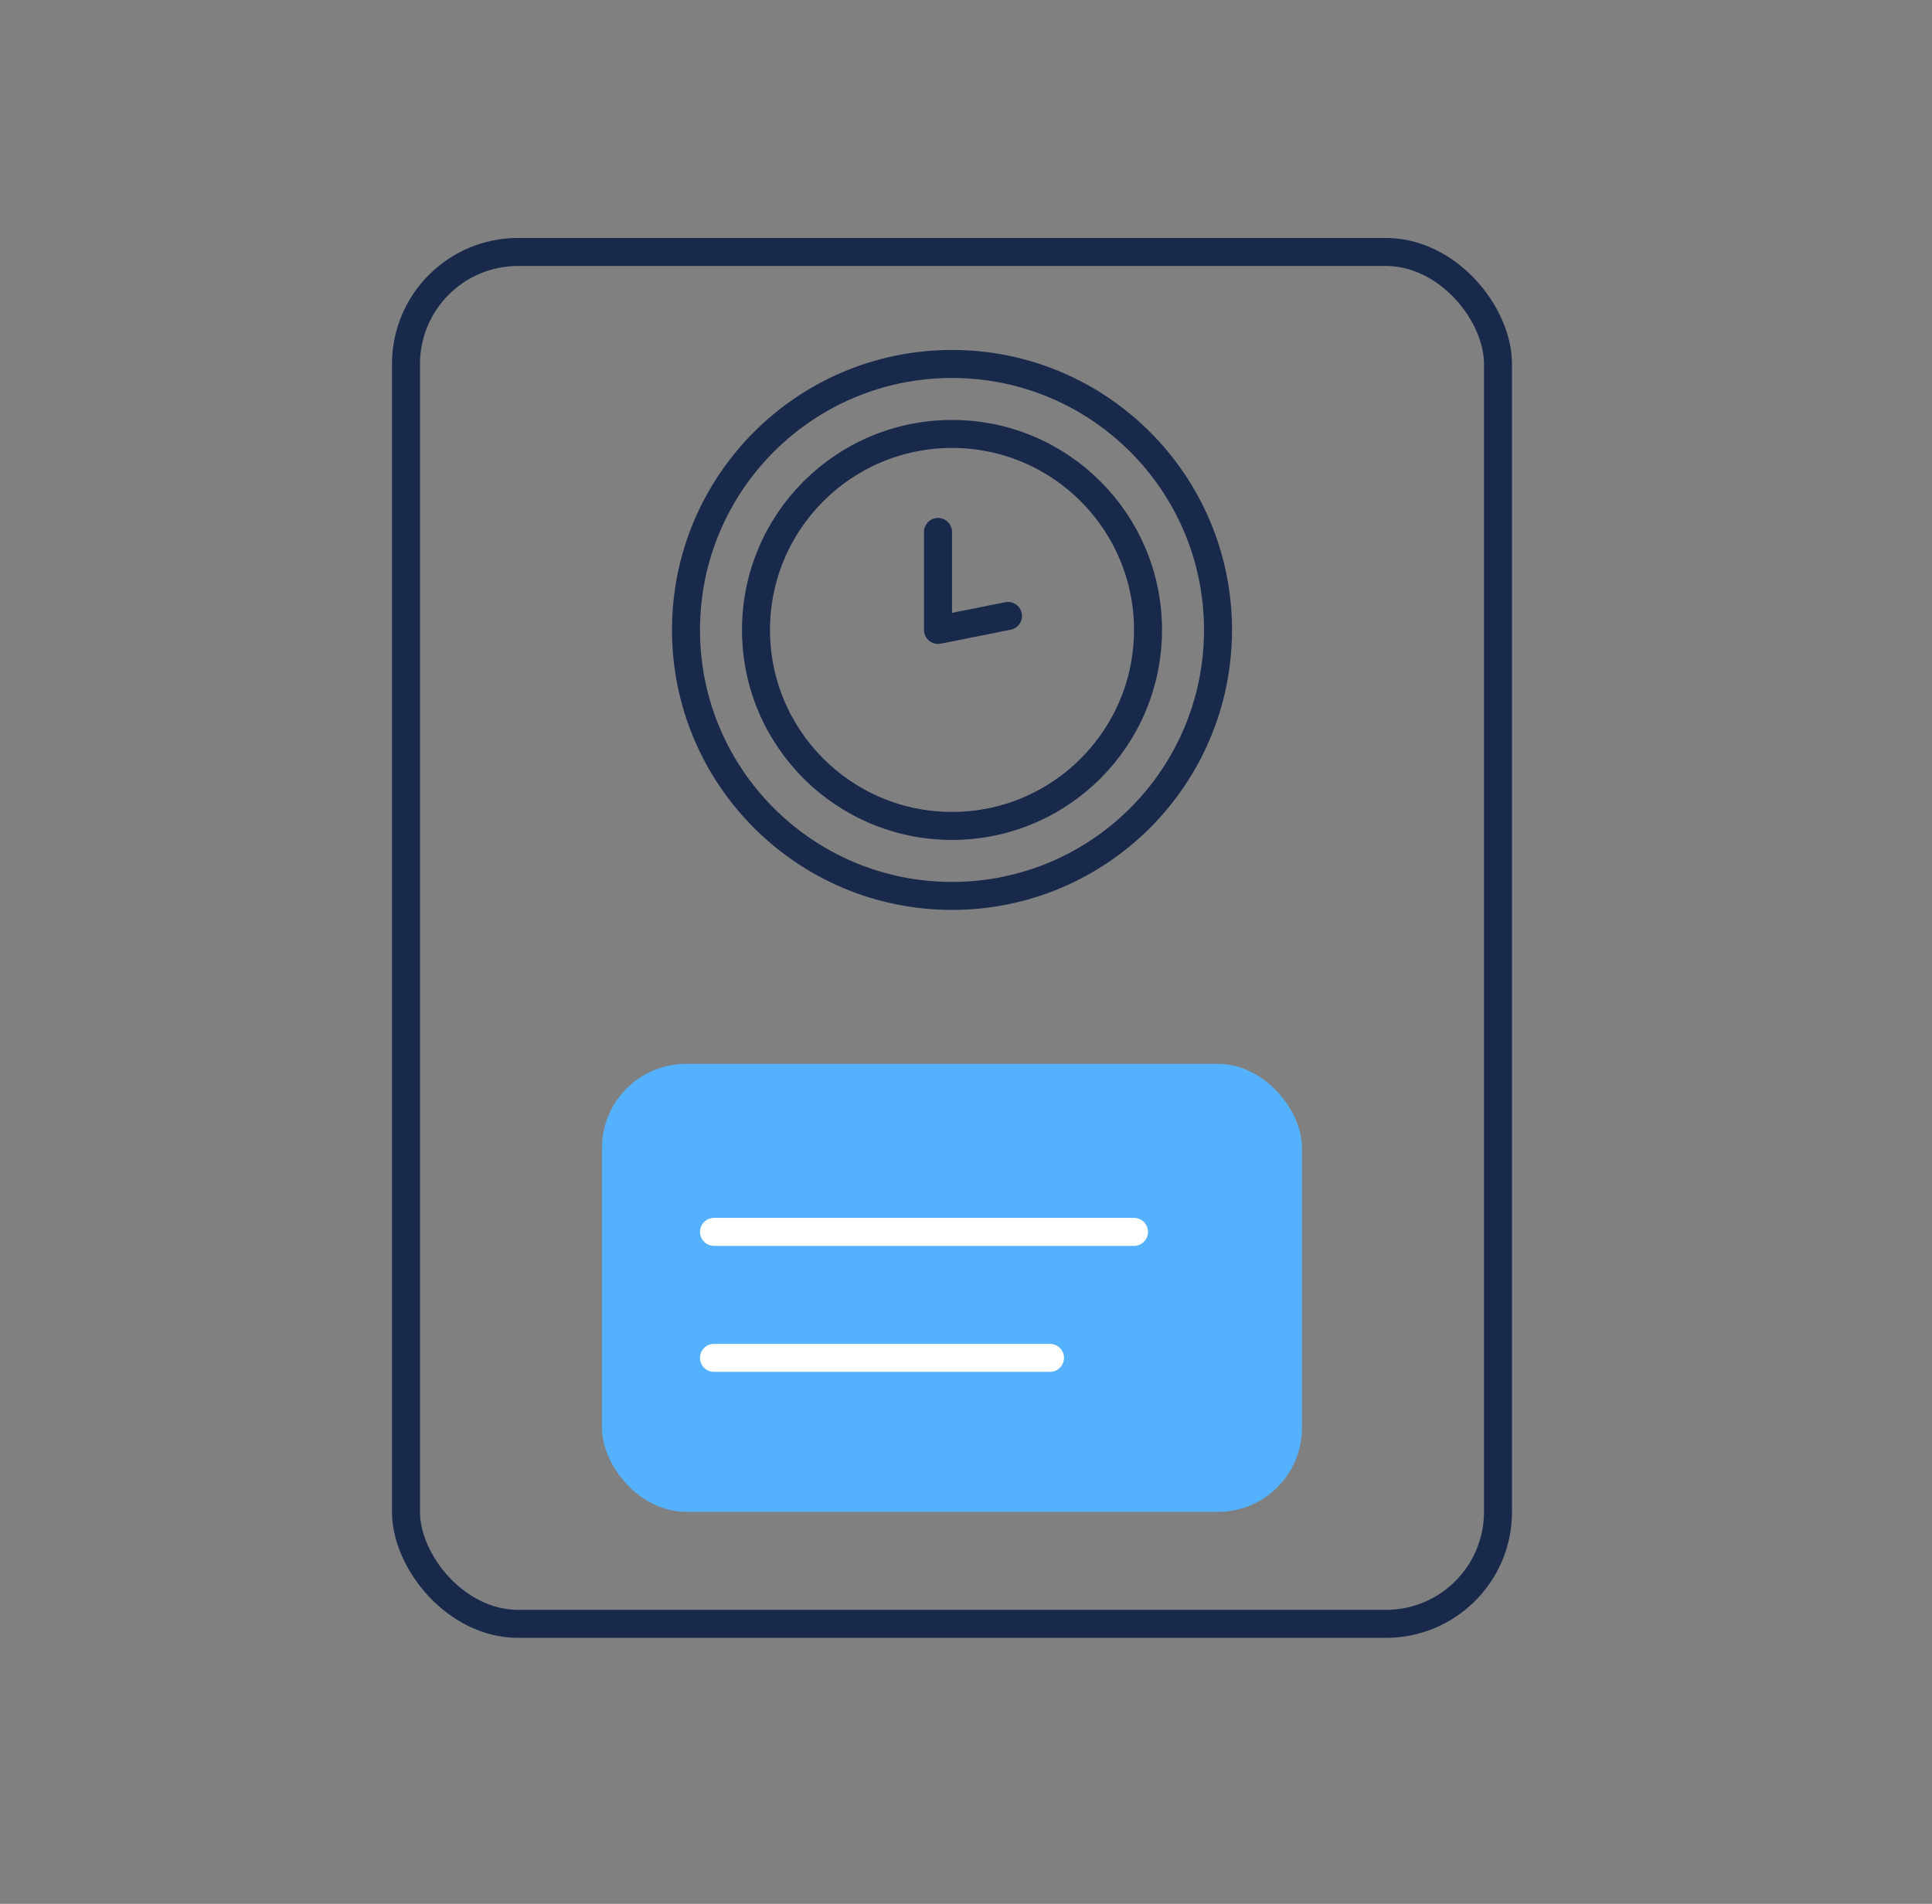
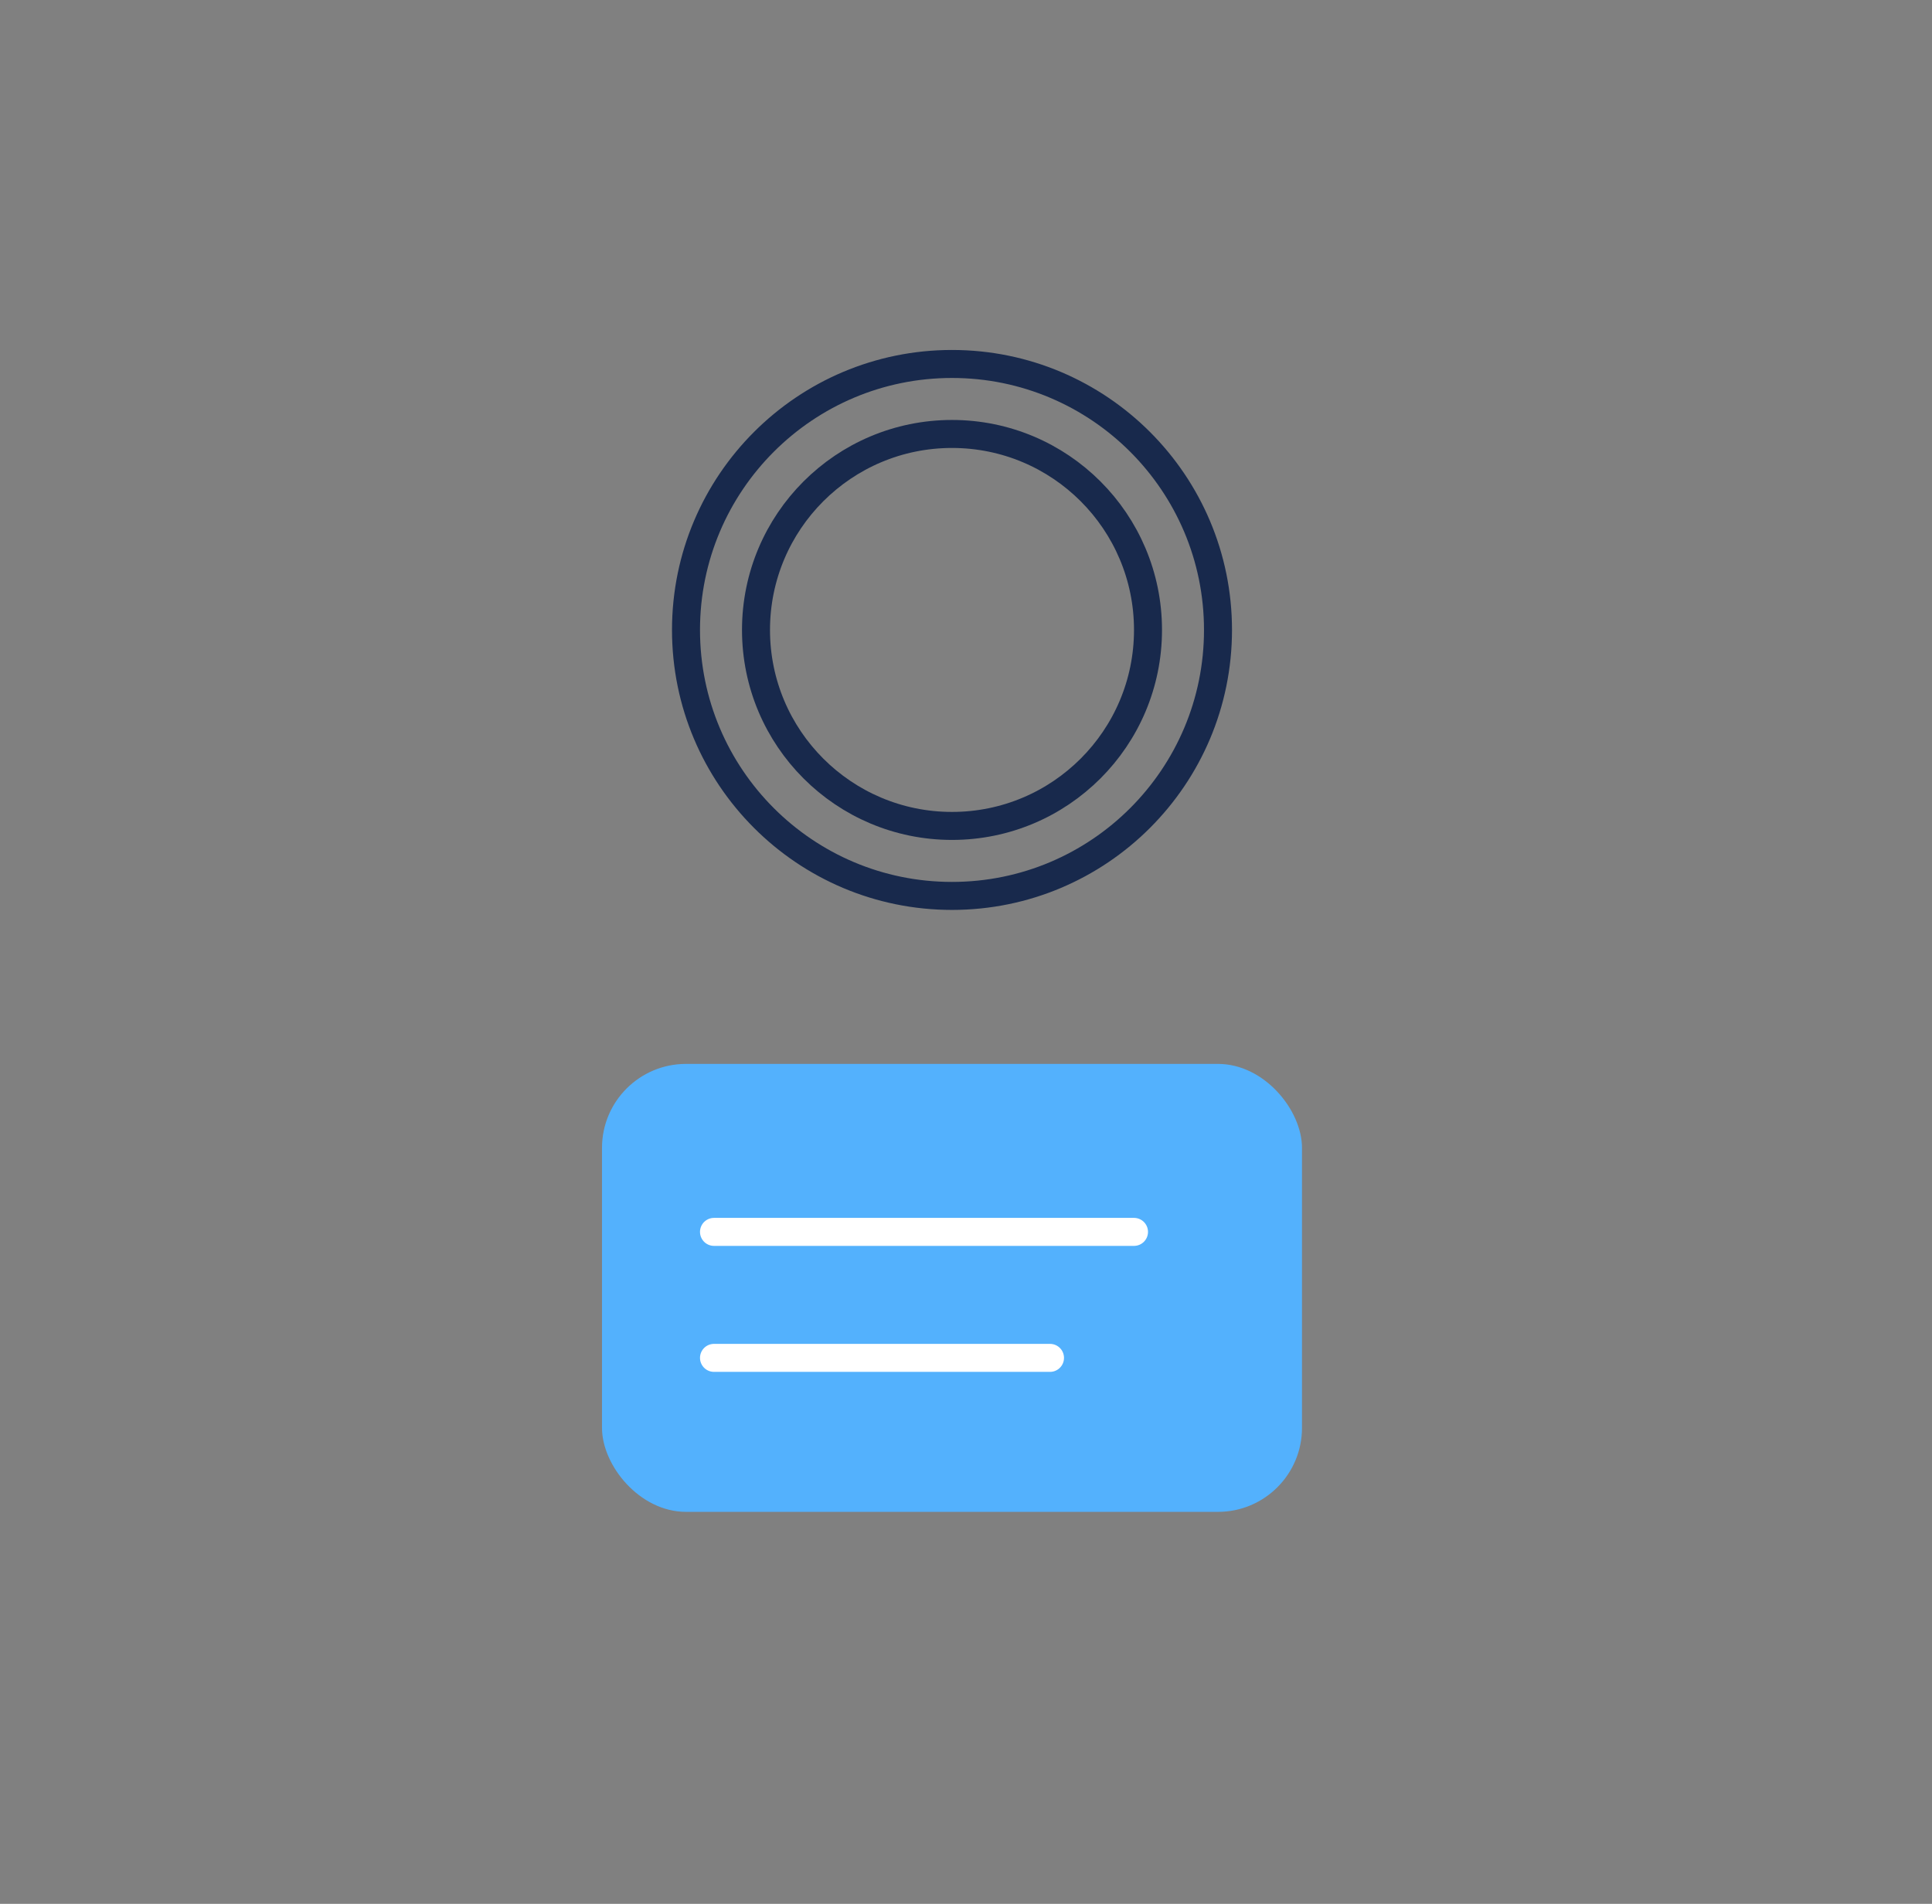
<svg xmlns="http://www.w3.org/2000/svg" width="69" height="68" viewBox="0 0 69 68" fill="none">
  <rect x="0" y="0" width="69" height="68" fill="#808080" stroke="none" />
-   <rect x="14.5" y="9" width="39" height="49" rx="4" stroke="#18294C" />
  <circle cx="34" cy="22.5" r="9.5" stroke="#18294C" />
  <circle cx="34" cy="22.5" r="7" stroke="#18294C" />
-   <path d="M33.5 19V22.5L36 22" stroke="#18294C" stroke-linecap="round" stroke-linejoin="round" />
  <rect x="21.5" y="38" width="25" height="16" rx="3" fill="#53B1FD" />
  <path d="M25.5 44H40.5" stroke="white" stroke-linecap="round" />
  <path d="M25.5 48.5H37.5" stroke="white" stroke-linecap="round" />
</svg>